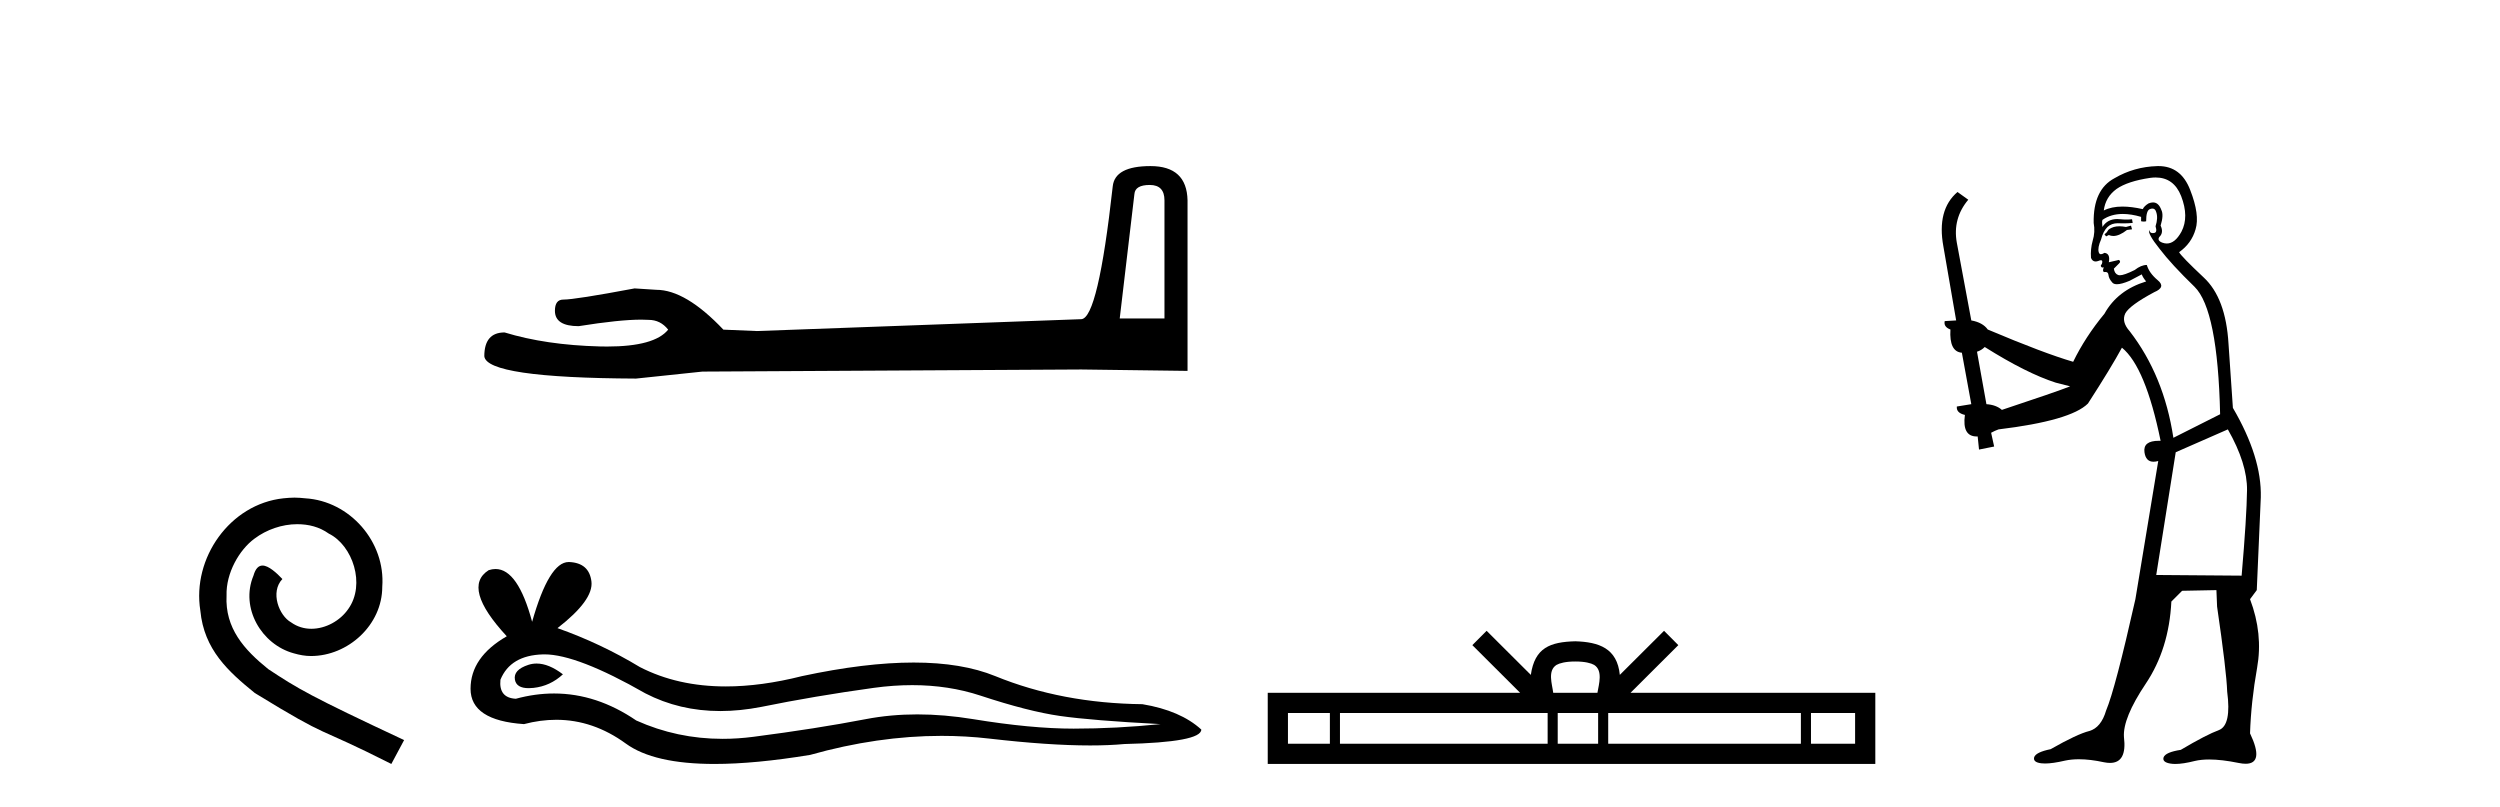
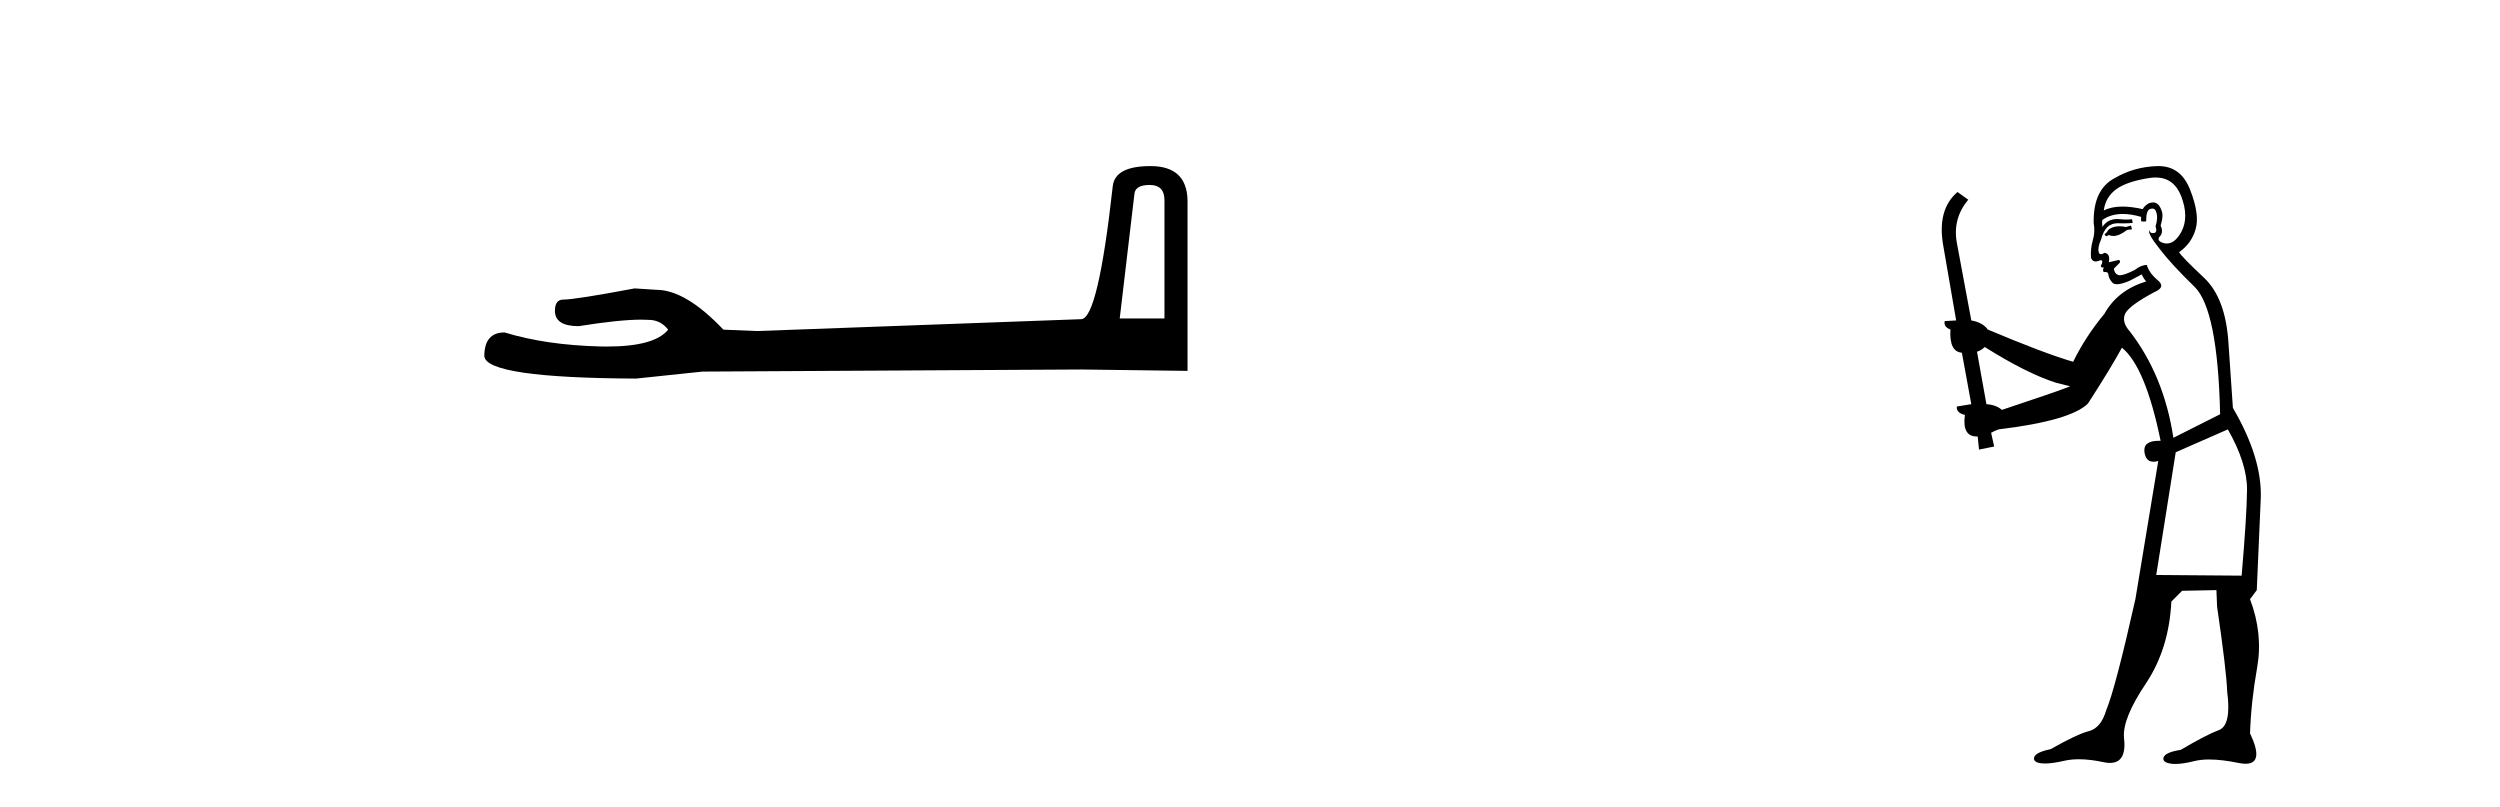
<svg xmlns="http://www.w3.org/2000/svg" width="127.0" height="41.0">
-   <path d="M 14.96 25.279 C 14.772 25.279 14.584 25.297 14.397 25.314 C 11.68 25.604 9.75 28.354 10.177 31.019 C 10.365 33.001 11.595 34.111 12.944 35.205 C 16.959 37.665 15.832 36.759 19.88 38.809 L 20.529 37.596 C 15.712 35.341 15.131 34.983 13.628 33.992 C 12.398 33.001 11.424 31.908 11.509 30.251 C 11.475 29.106 12.159 27.927 12.927 27.364 C 13.542 26.902 14.328 26.629 15.097 26.629 C 15.678 26.629 16.224 26.766 16.703 27.107 C 17.916 27.705 18.582 29.687 17.694 30.934 C 17.284 31.532 16.549 31.942 15.814 31.942 C 15.456 31.942 15.097 31.839 14.789 31.617 C 14.174 31.276 13.713 30.08 14.345 29.414 C 14.055 29.106 13.645 28.73 13.337 28.73 C 13.132 28.73 12.979 28.884 12.876 29.243 C 12.193 30.883 13.286 32.745 14.926 33.189 C 15.217 33.274 15.507 33.326 15.797 33.326 C 17.677 33.326 19.419 31.754 19.419 29.807 C 19.59 27.534 17.779 25.45 15.507 25.314 C 15.336 25.297 15.148 25.279 14.96 25.279 Z" style="fill:#000000;stroke:none" />
  <path d="M 58.409 9.396 Q 59.155 9.396 59.155 10.177 L 59.155 16.178 L 56.882 16.178 L 57.628 9.857 Q 57.664 9.396 58.409 9.396 ZM 58.445 8.437 Q 56.634 8.437 56.527 9.467 Q 55.782 16.178 54.929 16.214 L 38.452 16.817 L 36.748 16.746 Q 34.83 14.722 33.339 14.722 Q 32.806 14.687 32.238 14.651 Q 29.22 15.219 28.616 15.219 Q 28.19 15.219 28.19 15.788 Q 28.19 16.569 29.397 16.569 Q 31.47 16.238 32.578 16.238 Q 32.779 16.238 32.948 16.249 Q 33.552 16.249 33.943 16.746 Q 33.25 17.604 30.843 17.604 Q 30.658 17.604 30.463 17.599 Q 27.728 17.528 25.633 16.888 Q 24.603 16.888 24.603 18.096 Q 24.71 19.197 32.309 19.232 L 35.683 18.877 L 54.929 18.77 L 60.327 18.841 L 60.327 10.177 Q 60.291 8.437 58.445 8.437 Z" style="fill:#000000;stroke:none" />
-   <path d="M 27.26 33.708 Q 27.048 33.708 26.848 33.772 Q 26.066 34.025 26.158 34.531 Q 26.236 34.959 26.857 34.959 Q 26.97 34.959 27.101 34.945 Q 27.952 34.853 28.596 34.255 Q 27.877 33.708 27.26 33.708 ZM 27.659 33.242 Q 29.319 33.242 32.782 35.221 Q 34.519 36.121 36.591 36.121 Q 37.592 36.121 38.67 35.911 Q 41.384 35.359 44.374 34.945 Q 45.39 34.805 46.341 34.805 Q 48.192 34.805 49.802 35.336 Q 52.24 36.141 53.85 36.371 Q 55.46 36.601 58.956 36.785 Q 56.702 37.015 54.54 37.015 Q 52.378 37.015 49.434 36.532 Q 47.962 36.291 46.599 36.291 Q 45.237 36.291 43.983 36.532 Q 41.476 37.015 38.279 37.429 Q 37.48 37.533 36.708 37.533 Q 34.392 37.533 32.322 36.601 Q 30.312 35.229 28.147 35.229 Q 27.191 35.229 26.204 35.497 Q 25.33 35.451 25.422 34.531 Q 25.928 33.289 27.584 33.243 Q 27.621 33.242 27.659 33.242 ZM 28.888 28.551 Q 27.893 28.551 27.032 31.587 Q 26.312 28.906 25.173 28.906 Q 25.003 28.906 24.824 28.965 Q 23.444 29.839 25.744 32.323 Q 23.904 33.381 23.904 34.991 Q 23.904 36.601 26.618 36.785 Q 27.457 36.565 28.257 36.565 Q 30.133 36.565 31.793 37.774 Q 33.215 38.809 36.3 38.809 Q 38.357 38.809 41.154 38.349 Q 44.589 37.382 47.831 37.382 Q 49.06 37.382 50.262 37.521 Q 53.266 37.869 55.379 37.869 Q 56.34 37.869 57.116 37.797 Q 61.026 37.705 61.026 37.061 Q 59.968 36.095 58.036 35.773 Q 53.942 35.727 50.561 34.347 Q 48.871 33.657 46.415 33.657 Q 43.96 33.657 40.74 34.347 Q 38.664 34.871 36.874 34.871 Q 34.421 34.871 32.506 33.887 Q 30.528 32.691 28.32 31.909 Q 30.16 30.483 30.045 29.54 Q 29.93 28.597 28.918 28.551 Q 28.903 28.551 28.888 28.551 Z" style="fill:#000000;stroke:none" />
-   <path d="M 80.027 33.604 C 80.527 33.604 80.828 33.689 80.984 33.778 C 81.438 34.068 81.222 34.761 81.149 35.195 L 78.904 35.195 C 78.85 34.752 78.605 34.076 79.069 33.778 C 79.225 33.689 79.526 33.604 80.027 33.604 ZM 67.558 36.222 L 67.558 37.782 L 65.428 37.782 L 65.428 36.222 ZM 78.62 36.222 L 78.62 37.782 L 68.07 37.782 L 68.07 36.222 ZM 81.185 36.222 L 81.185 37.782 L 79.132 37.782 L 79.132 36.222 ZM 91.485 36.222 L 91.485 37.782 L 81.697 37.782 L 81.697 36.222 ZM 94.239 36.222 L 94.239 37.782 L 91.998 37.782 L 91.998 36.222 ZM 75.52 32.045 L 74.795 32.773 L 77.223 35.195 L 64.401 35.195 L 64.401 38.809 L 95.266 38.809 L 95.266 35.195 L 82.83 35.195 L 85.259 32.773 L 84.533 32.045 L 82.287 34.284 C 82.153 32.927 81.223 32.615 80.027 32.577 C 78.749 32.611 77.964 32.9 77.766 34.284 L 75.52 32.045 Z" style="fill:#000000;stroke:none" />
  <path d="M 108.255 11.461 L 107.999 11.53 Q 107.82 11.495 107.666 11.495 Q 107.512 11.495 107.384 11.53 Q 107.128 11.615 107.077 11.717 Q 107.026 11.82 106.906 11.905 L 106.991 12.008 L 107.128 11.94 Q 107.235 11.988 107.357 11.988 Q 107.66 11.988 108.05 11.683 L 108.307 11.649 L 108.255 11.461 ZM 109.504 9.016 Q 110.427 9.016 110.801 9.958 Q 111.211 11.017 110.818 11.769 Q 110.49 12.37 110.074 12.37 Q 109.97 12.37 109.861 12.332 Q 109.571 12.23 109.69 12.042 Q 109.929 11.82 109.759 11.461 Q 109.929 10.915 109.793 10.658 Q 109.655 10.283 109.372 10.283 Q 109.267 10.283 109.144 10.334 Q 108.922 10.47 108.853 10.624 Q 108.28 10.494 107.823 10.494 Q 107.259 10.494 106.872 10.693 Q 106.957 10.009 107.521 9.599 Q 108.085 9.206 109.229 9.036 Q 109.372 9.016 109.504 9.016 ZM 100.825 17.628 Q 102.943 18.96 104.429 19.438 L 105.164 19.626 Q 104.429 19.917 101.696 20.822 Q 101.406 20.566 100.91 20.532 L 100.432 17.867 Q 100.654 17.799 100.825 17.628 ZM 109.343 10.595 Q 109.488 10.595 109.537 10.778 Q 109.639 11.068 109.502 11.495 Q 109.605 11.82 109.417 11.837 Q 109.385 11.842 109.358 11.842 Q 109.207 11.842 109.178 11.683 L 109.178 11.683 Q 109.092 11.871 109.707 12.64 Q 110.305 13.426 111.484 14.57 Q 112.663 15.732 112.782 21.044 L 110.408 22.24 Q 109.929 19.08 108.187 16.825 Q 107.76 16.347 107.965 15.92 Q 108.187 15.51 109.434 14.843 Q 110.049 14.587 109.605 14.228 Q 109.178 13.87 109.058 13.46 Q 108.768 13.46 108.443 13.716 Q 107.907 13.984 107.686 13.984 Q 107.639 13.984 107.606 13.972 Q 107.418 13.904 107.384 13.648 L 107.641 13.391 Q 107.76 13.289 107.641 13.204 L 107.128 13.323 Q 107.213 12.879 106.906 12.845 Q 106.798 12.914 106.729 12.914 Q 106.644 12.914 106.616 12.811 Q 106.547 12.589 106.735 12.162 Q 106.838 11.752 107.06 11.53 Q 107.265 11.34 107.586 11.34 Q 107.613 11.34 107.641 11.342 Q 107.76 11.347 107.878 11.347 Q 108.113 11.347 108.341 11.325 L 108.307 11.137 Q 108.179 11.154 108.029 11.154 Q 107.88 11.154 107.709 11.137 Q 107.629 11.128 107.556 11.128 Q 107.056 11.128 106.804 11.53 Q 106.769 11.273 106.804 11.171 Q 107.236 10.869 107.839 10.869 Q 108.261 10.869 108.768 11.017 L 108.768 11.239 Q 108.845 11.256 108.909 11.256 Q 108.973 11.256 109.024 11.239 Q 109.024 10.693 109.212 10.624 Q 109.285 10.595 109.343 10.595 ZM 113.175 21.813 Q 114.166 23.555 114.149 24.905 Q 114.132 26.254 113.875 29.243 L 109.537 29.209 L 110.527 22.974 L 113.175 21.813 ZM 109.651 8.437 Q 109.62 8.437 109.588 8.438 Q 108.409 8.472 107.418 9.053 Q 106.325 9.633 106.359 11.325 Q 106.445 11.786 106.308 12.23 Q 106.189 12.657 106.223 13.101 Q 106.296 13.284 106.456 13.284 Q 106.52 13.284 106.599 13.255 Q 106.678 13.22 106.726 13.22 Q 106.842 13.22 106.769 13.426 Q 106.701 13.46 106.735 13.545 Q 106.758 13.591 106.811 13.591 Q 106.838 13.591 106.872 13.579 L 106.872 13.579 Q 106.776 13.82 106.92 13.82 Q 106.929 13.82 106.94 13.819 Q 106.954 13.817 106.967 13.817 Q 107.095 13.817 107.111 13.972 Q 107.128 14.16 107.316 14.365 Q 107.39 14.439 107.54 14.439 Q 107.772 14.439 108.187 14.263 L 108.802 13.938 Q 108.853 14.092 109.024 14.297 Q 107.572 14.741 106.906 15.937 Q 105.932 17.115 105.317 18.379 Q 103.848 17.952 100.979 16.74 Q 100.722 16.381 100.142 16.278 L 99.407 12.332 Q 99.185 11.102 99.988 10.146 L 99.441 9.753 Q 98.382 10.658 98.724 12.52 L 99.373 16.278 L 98.792 16.312 Q 98.724 16.603 99.082 16.74 Q 99.014 17.867 99.663 17.918 L 100.142 20.532 Q 99.766 20.6 99.407 20.651 Q 99.373 20.976 99.817 21.078 Q 99.668 22.173 100.42 22.173 Q 100.443 22.173 100.466 22.172 L 100.534 22.838 L 101.303 22.684 L 101.149 21.984 Q 101.337 21.881 101.525 21.813 Q 105.198 21.369 106.069 20.498 Q 107.248 18.67 107.794 17.662 Q 108.99 18.636 109.759 22.394 Q 109.711 22.392 109.666 22.392 Q 108.858 22.392 108.939 22.974 Q 109.006 23.456 109.397 23.456 Q 109.505 23.456 109.639 23.419 L 109.639 23.419 L 108.478 30.439 Q 107.453 35 106.991 36.093 Q 106.735 36.964 106.137 37.135 Q 105.522 37.289 104.173 38.058 Q 103.421 38.211 103.336 38.468 Q 103.268 38.724 103.695 38.775 Q 103.782 38.786 103.888 38.786 Q 104.277 38.786 104.907 38.639 Q 105.229 38.57 105.61 38.57 Q 106.182 38.57 106.889 38.724 Q 107.051 38.756 107.188 38.756 Q 108.059 38.756 107.897 37.443 Q 107.828 36.486 109.007 34.727 Q 110.186 32.967 110.305 30.559 L 110.852 30.012 L 112.594 29.978 L 112.628 30.815 Q 113.107 34.095 113.141 35.137 Q 113.363 36.828 112.731 37.084 Q 112.082 37.323 110.784 38.092 Q 110.015 38.211 109.912 38.468 Q 109.827 38.724 110.271 38.792 Q 110.378 38.809 110.508 38.809 Q 110.899 38.809 111.501 38.656 Q 111.816 38.582 112.227 38.582 Q 112.861 38.582 113.722 38.758 Q 113.922 38.799 114.077 38.799 Q 115.038 38.799 114.302 37.255 Q 114.354 35.649 114.661 33.924 Q 114.969 32.199 114.302 30.439 L 114.644 29.978 L 114.849 25.263 Q 114.9 23.231 113.431 20.72 Q 113.363 19.797 113.209 17.474 Q 113.073 15.134 111.945 14.092 Q 110.818 13.033 110.698 12.811 Q 111.33 12.367 111.535 11.649 Q 111.757 10.915 111.262 9.651 Q 110.796 8.437 109.651 8.437 Z" style="fill:#000000;stroke:none" />
</svg>